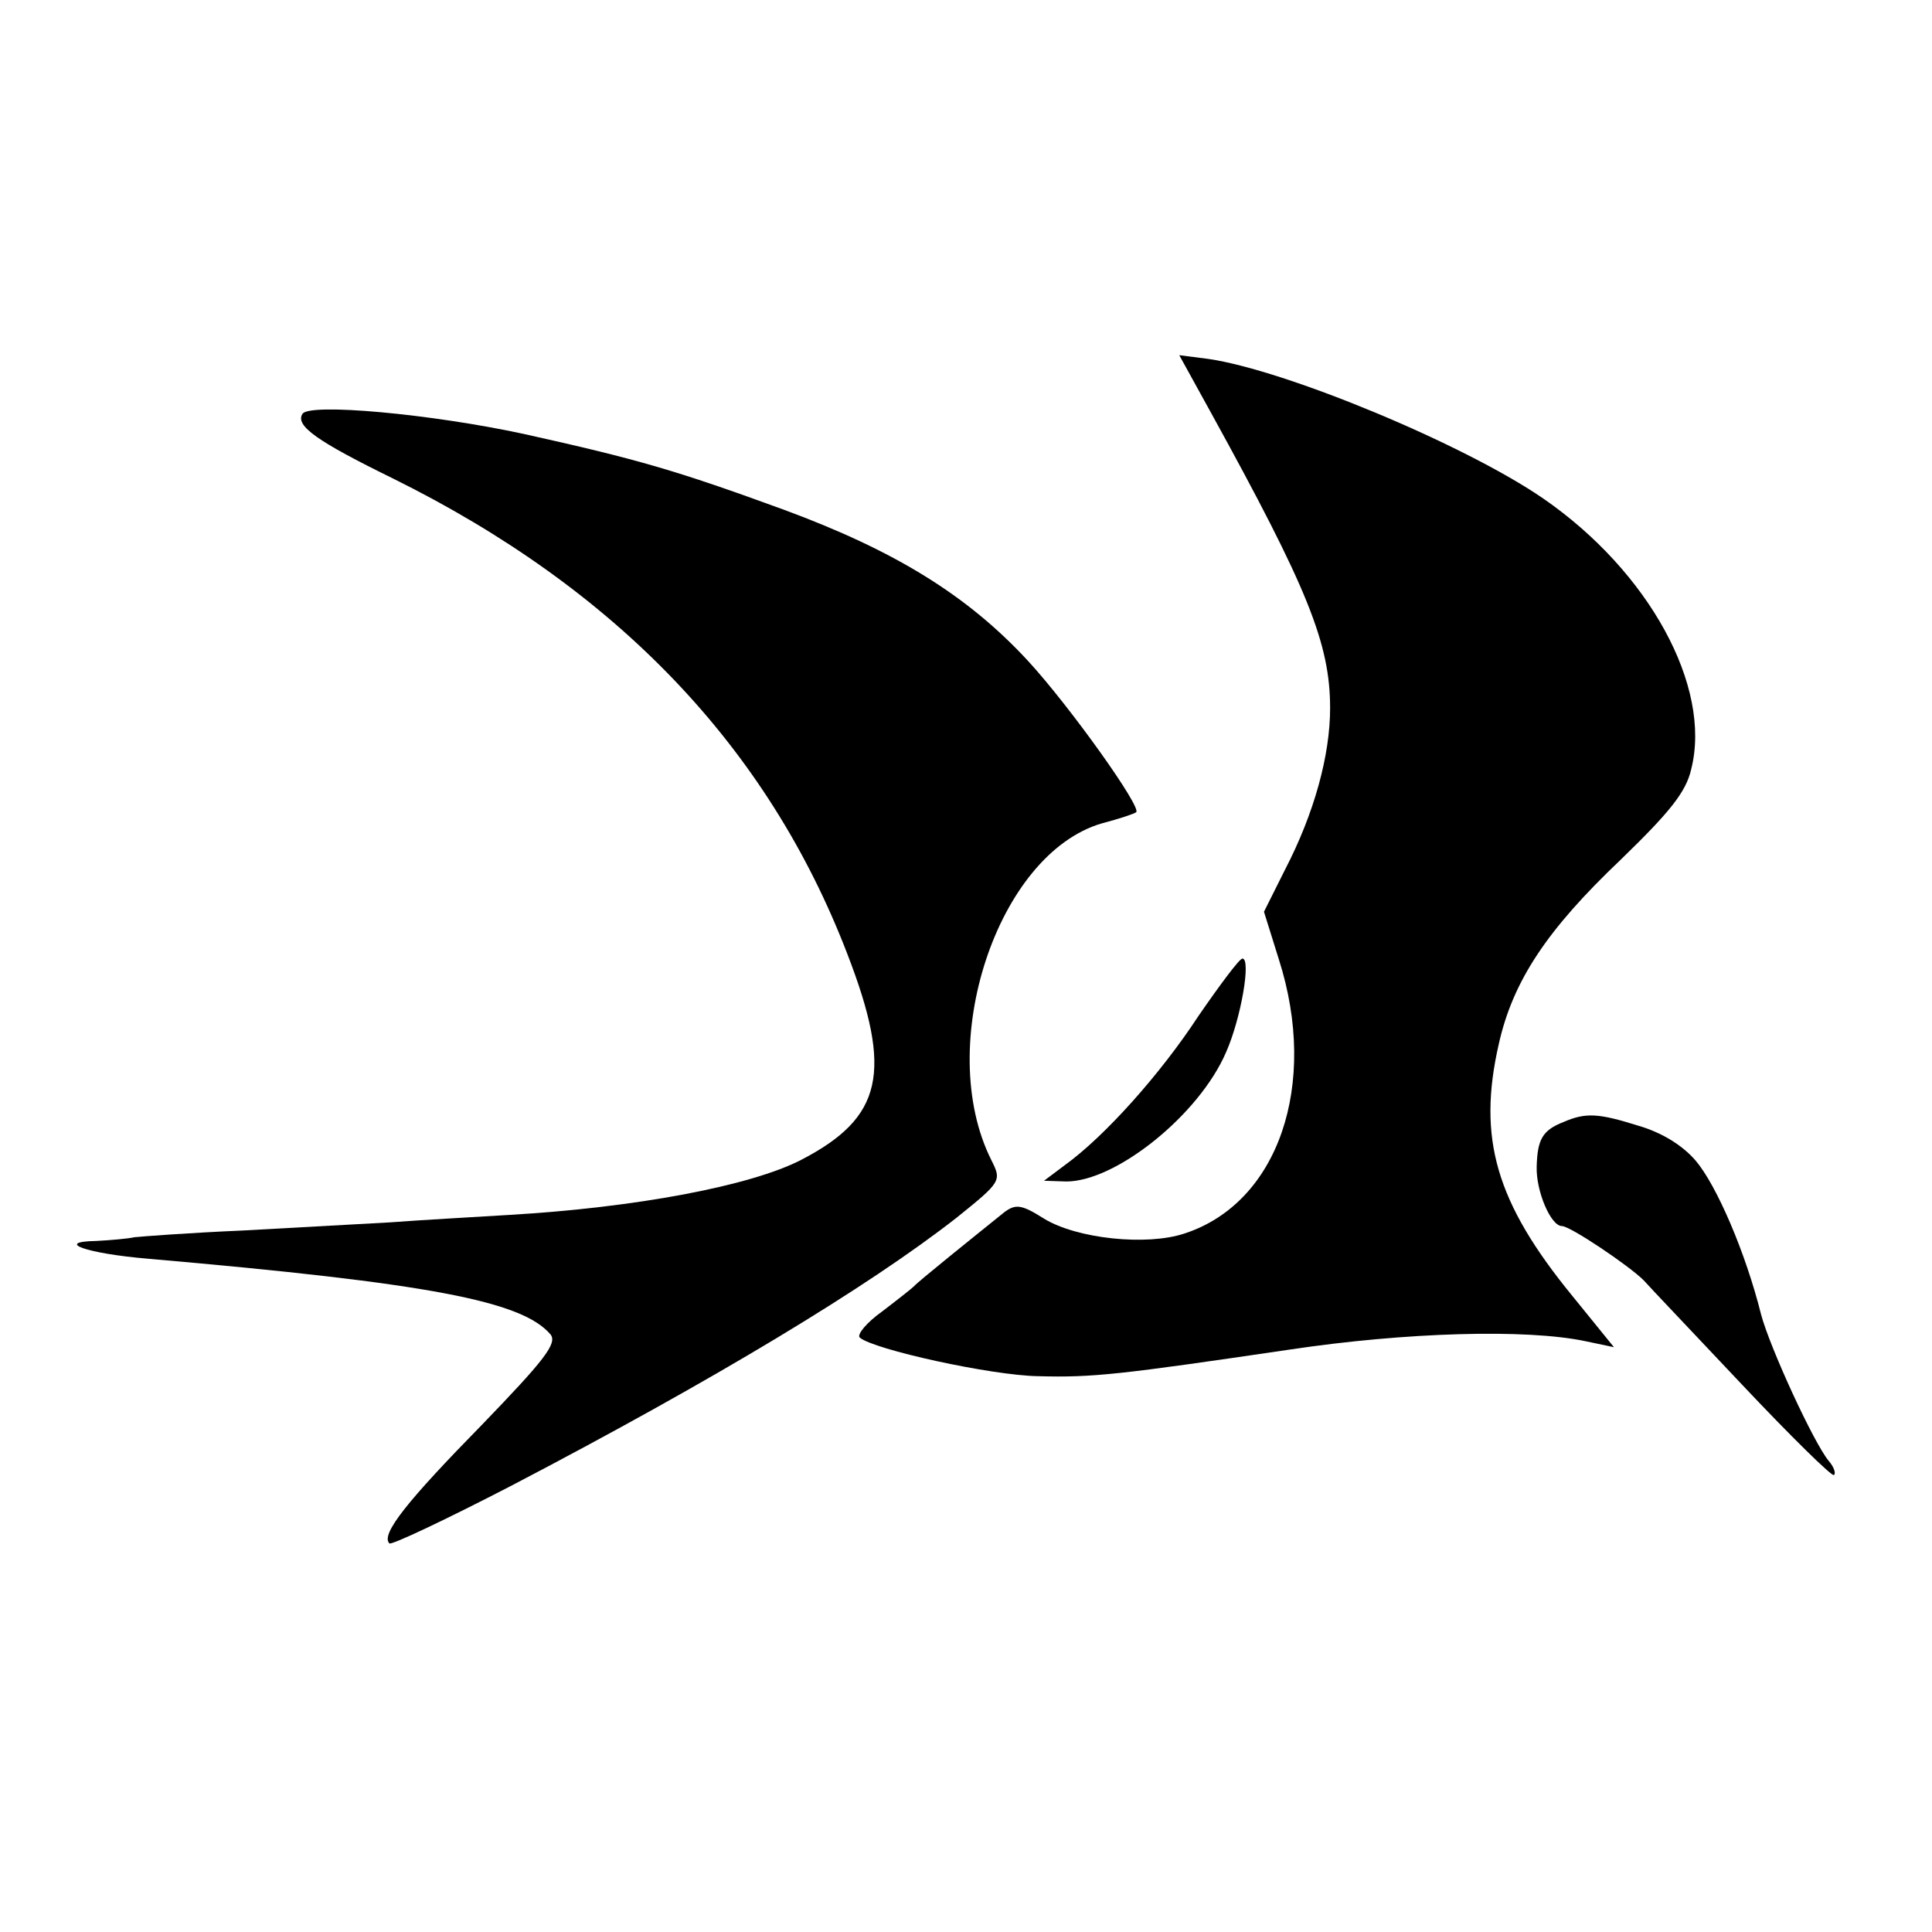
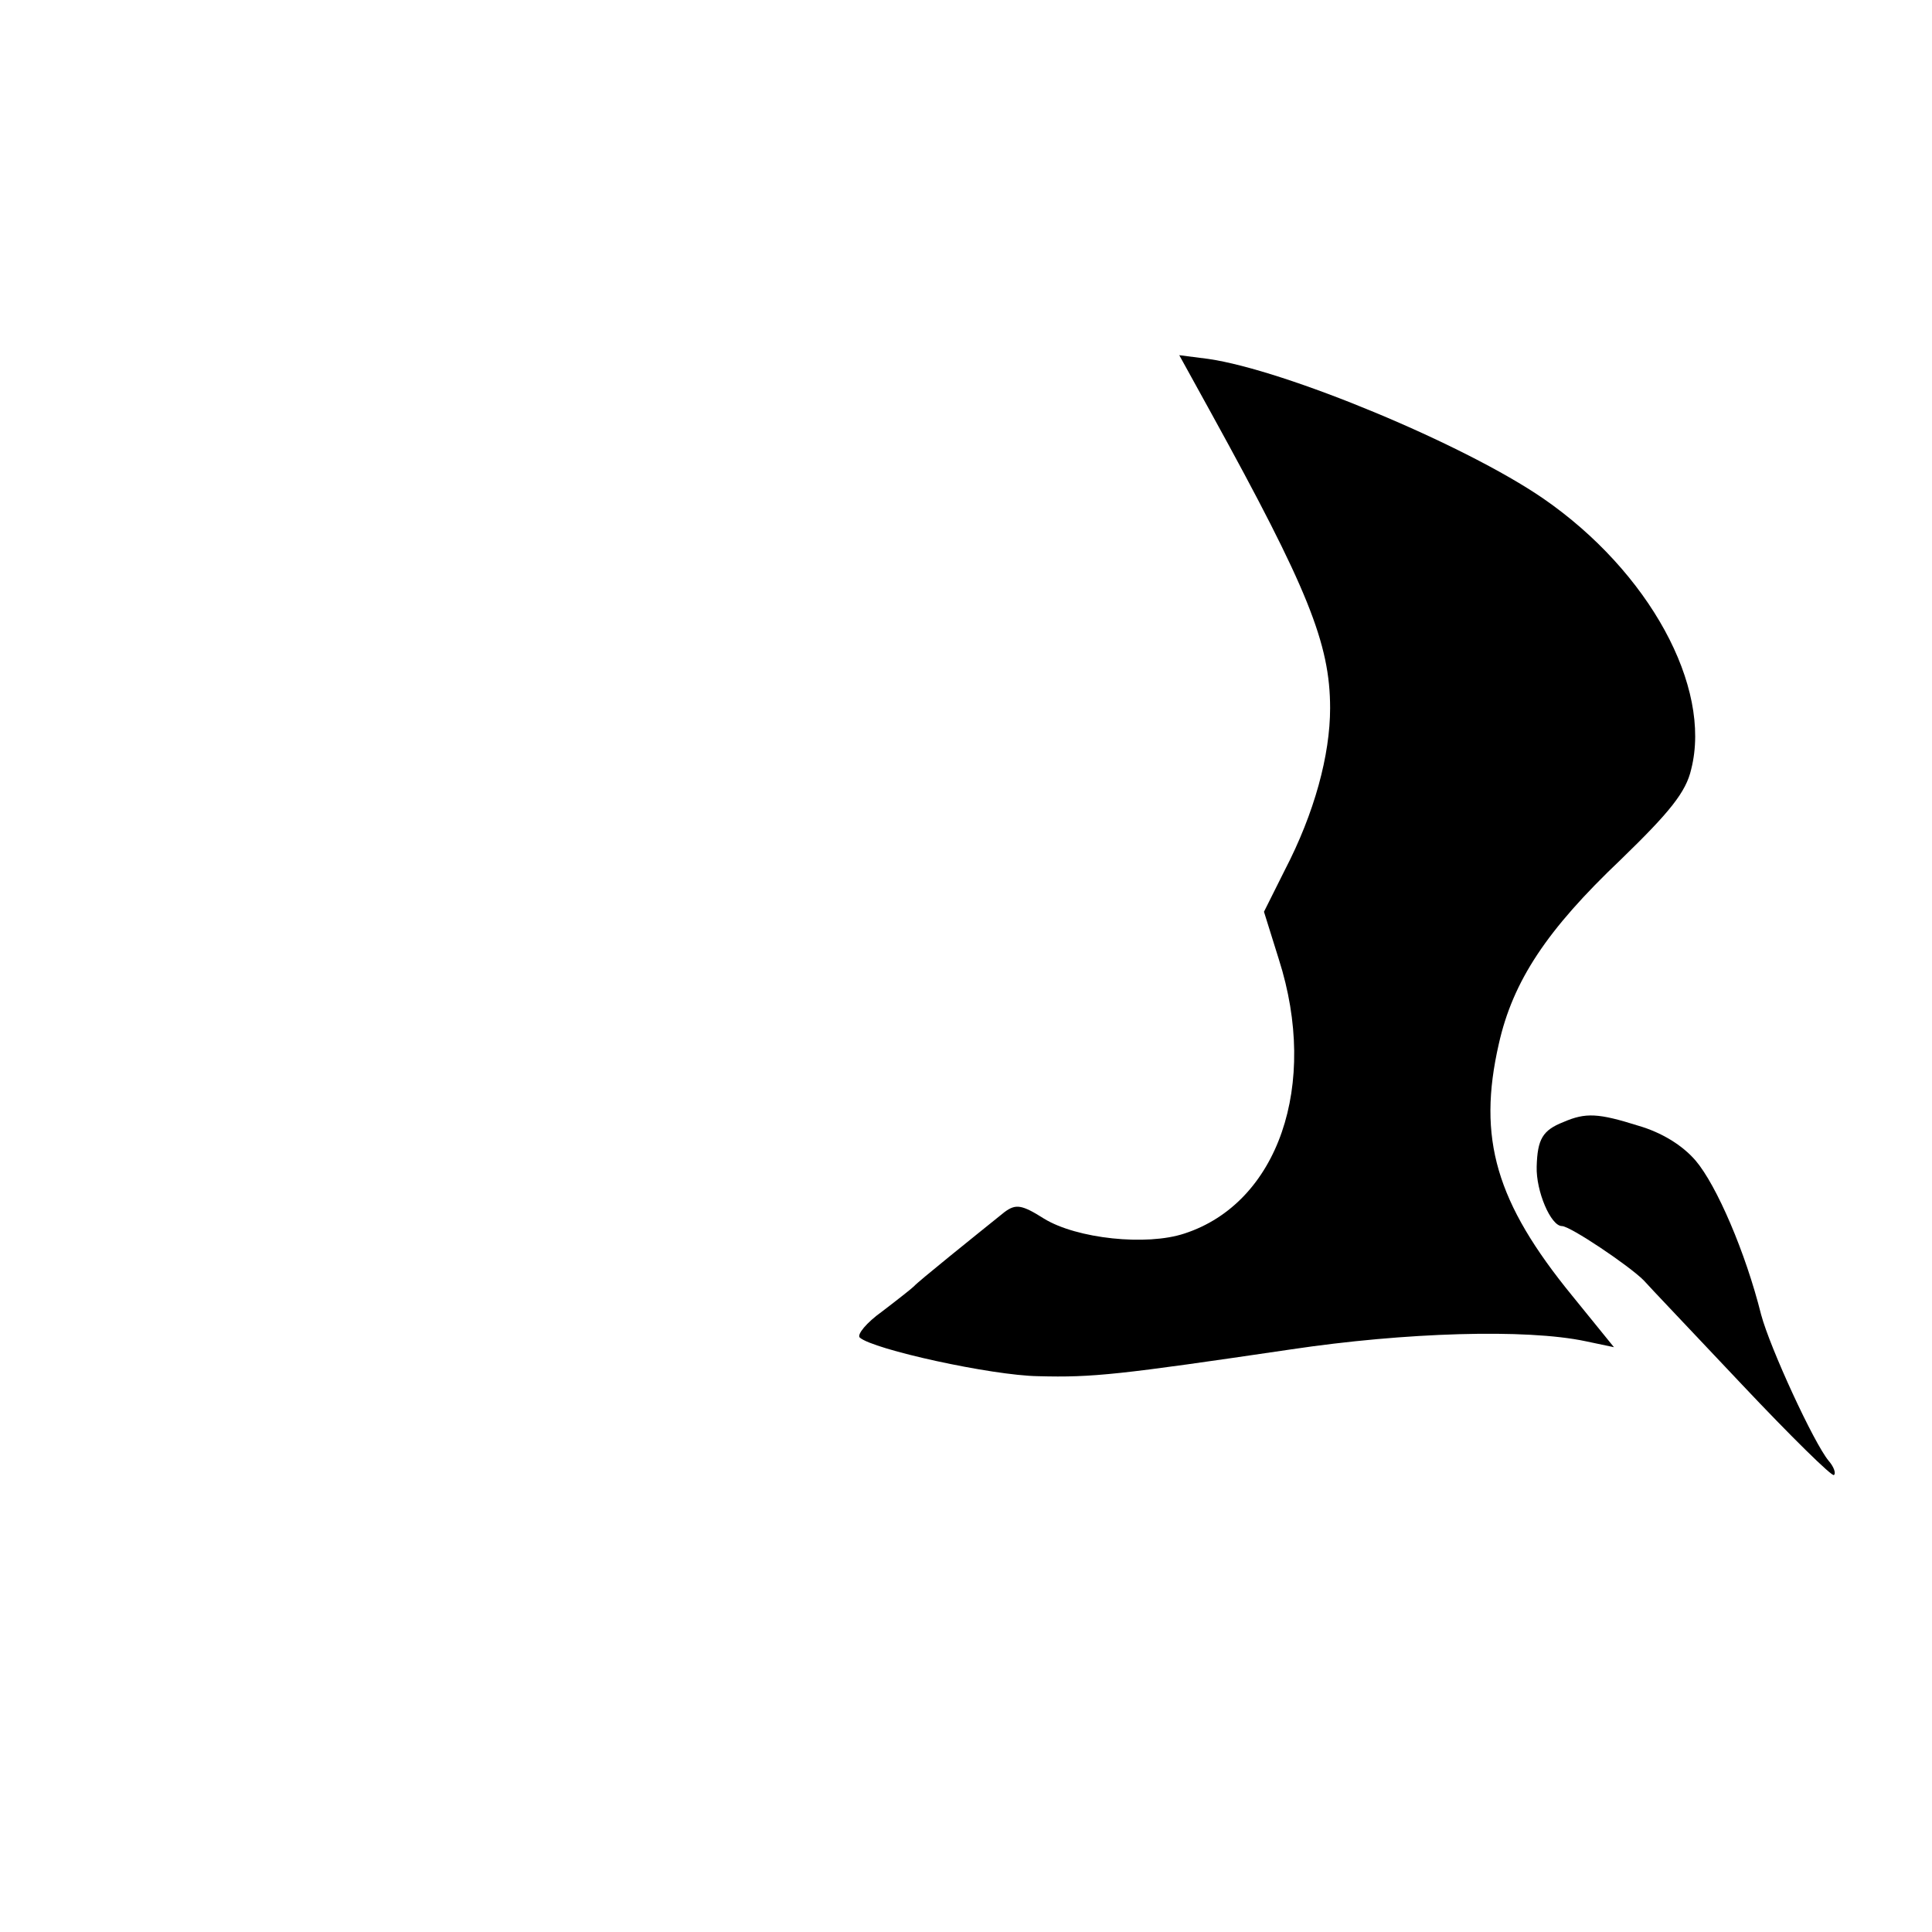
<svg xmlns="http://www.w3.org/2000/svg" version="1.0" width="260pt" height="260pt" viewBox="0 0 260 260" preserveAspectRatio="xMidYMid meet">
  <g transform="translate(0,260) scale(0.1,-0.1)" fill="#000000" stroke="none">
    <path d="M1630 2044 c130 -236 160 -310 160 -397 0 -63 -21 -141 -61 -218 l-28 -56 20 -64 c54 -169 -1 -328 -127 -369 -51 -17 -145 -7 -189 20 -30 19 -38 20 -53 9 -41 -33 -117 -94 -122 -100 -3 -3 -22 -18 -43 -34 -21 -15 -34 -31 -30 -35 18 -16 177 -51 240 -52 74 -2 109 2 340 36 154 23 317 28 397 11 l38 -8 -56 69 c-103 126 -128 212 -99 339 19 85 65 154 164 248 66 64 88 91 95 122 28 111 -57 266 -199 364 -106 73 -347 173 -451 188 l-39 5 43 -78z" />
-     <path d="M407 2043 c-10 -16 20 -37 122 -87 301 -149 504 -361 611 -639 62 -160 48 -221 -62 -278 -68 -35 -222 -64 -393 -74 -49 -3 -121 -7 -160 -10 -38 -2 -128 -7 -199 -11 -70 -3 -136 -8 -145 -9 -9 -2 -32 -4 -51 -5 -58 -1 -14 -17 70 -24 379 -33 503 -57 541 -102 9 -12 -8 -34 -93 -122 -100 -102 -136 -147 -124 -159 2 -3 76 32 163 77 274 143 481 268 600 361 61 49 61 50 47 78 -77 154 8 412 149 453 23 6 44 13 46 15 8 6 -89 142 -145 203 -82 89 -180 149 -329 204 -145 53 -197 68 -350 102 -125 27 -289 42 -298 27z" />
-     <path d="M1613 1233 c-51 -78 -126 -162 -180 -201 l-28 -21 30 -1 c67 0 179 90 215 174 20 45 34 126 22 126 -4 0 -30 -35 -59 -77z" />
    <path d="M2104 1090 c-28 -11 -35 -23 -36 -60 -1 -33 19 -80 34 -80 11 0 90 -53 110 -73 7 -8 67 -71 132 -140 66 -70 122 -125 124 -122 3 2 0 11 -7 19 -20 24 -79 152 -91 197 -21 84 -60 174 -88 207 -18 21 -46 38 -77 47 -54 17 -71 18 -101 5z" />
  </g>
</svg>